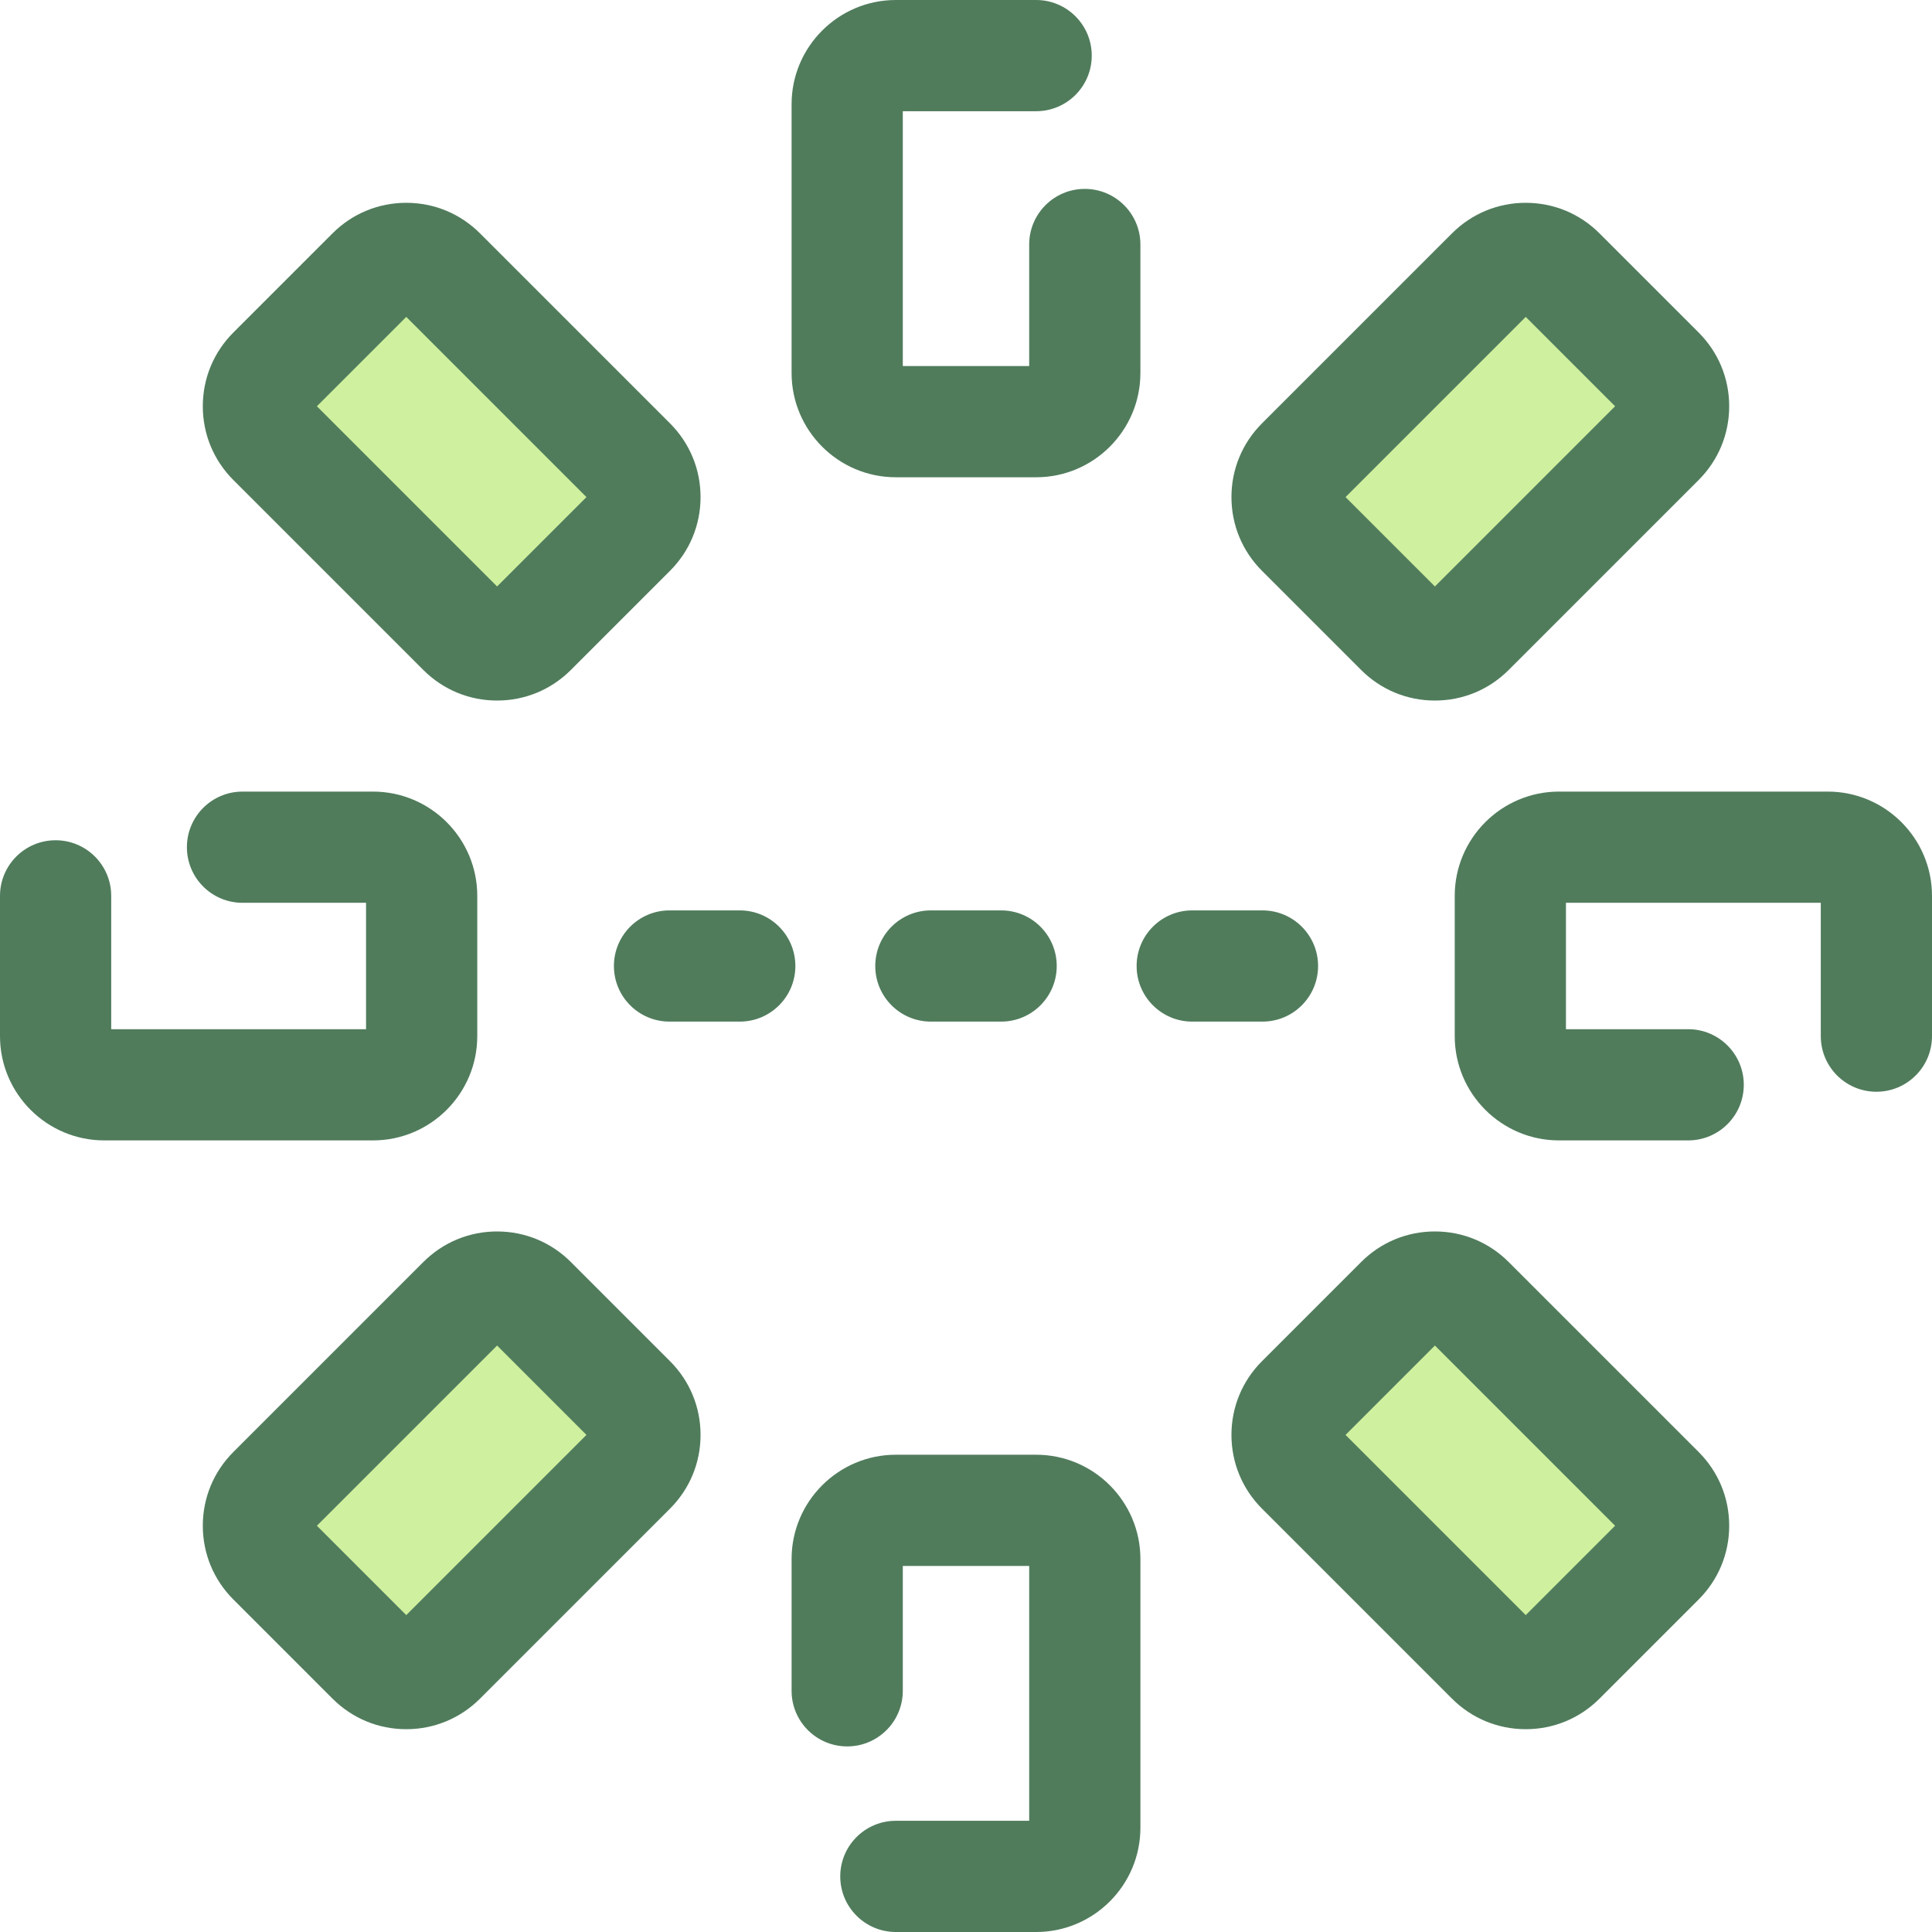
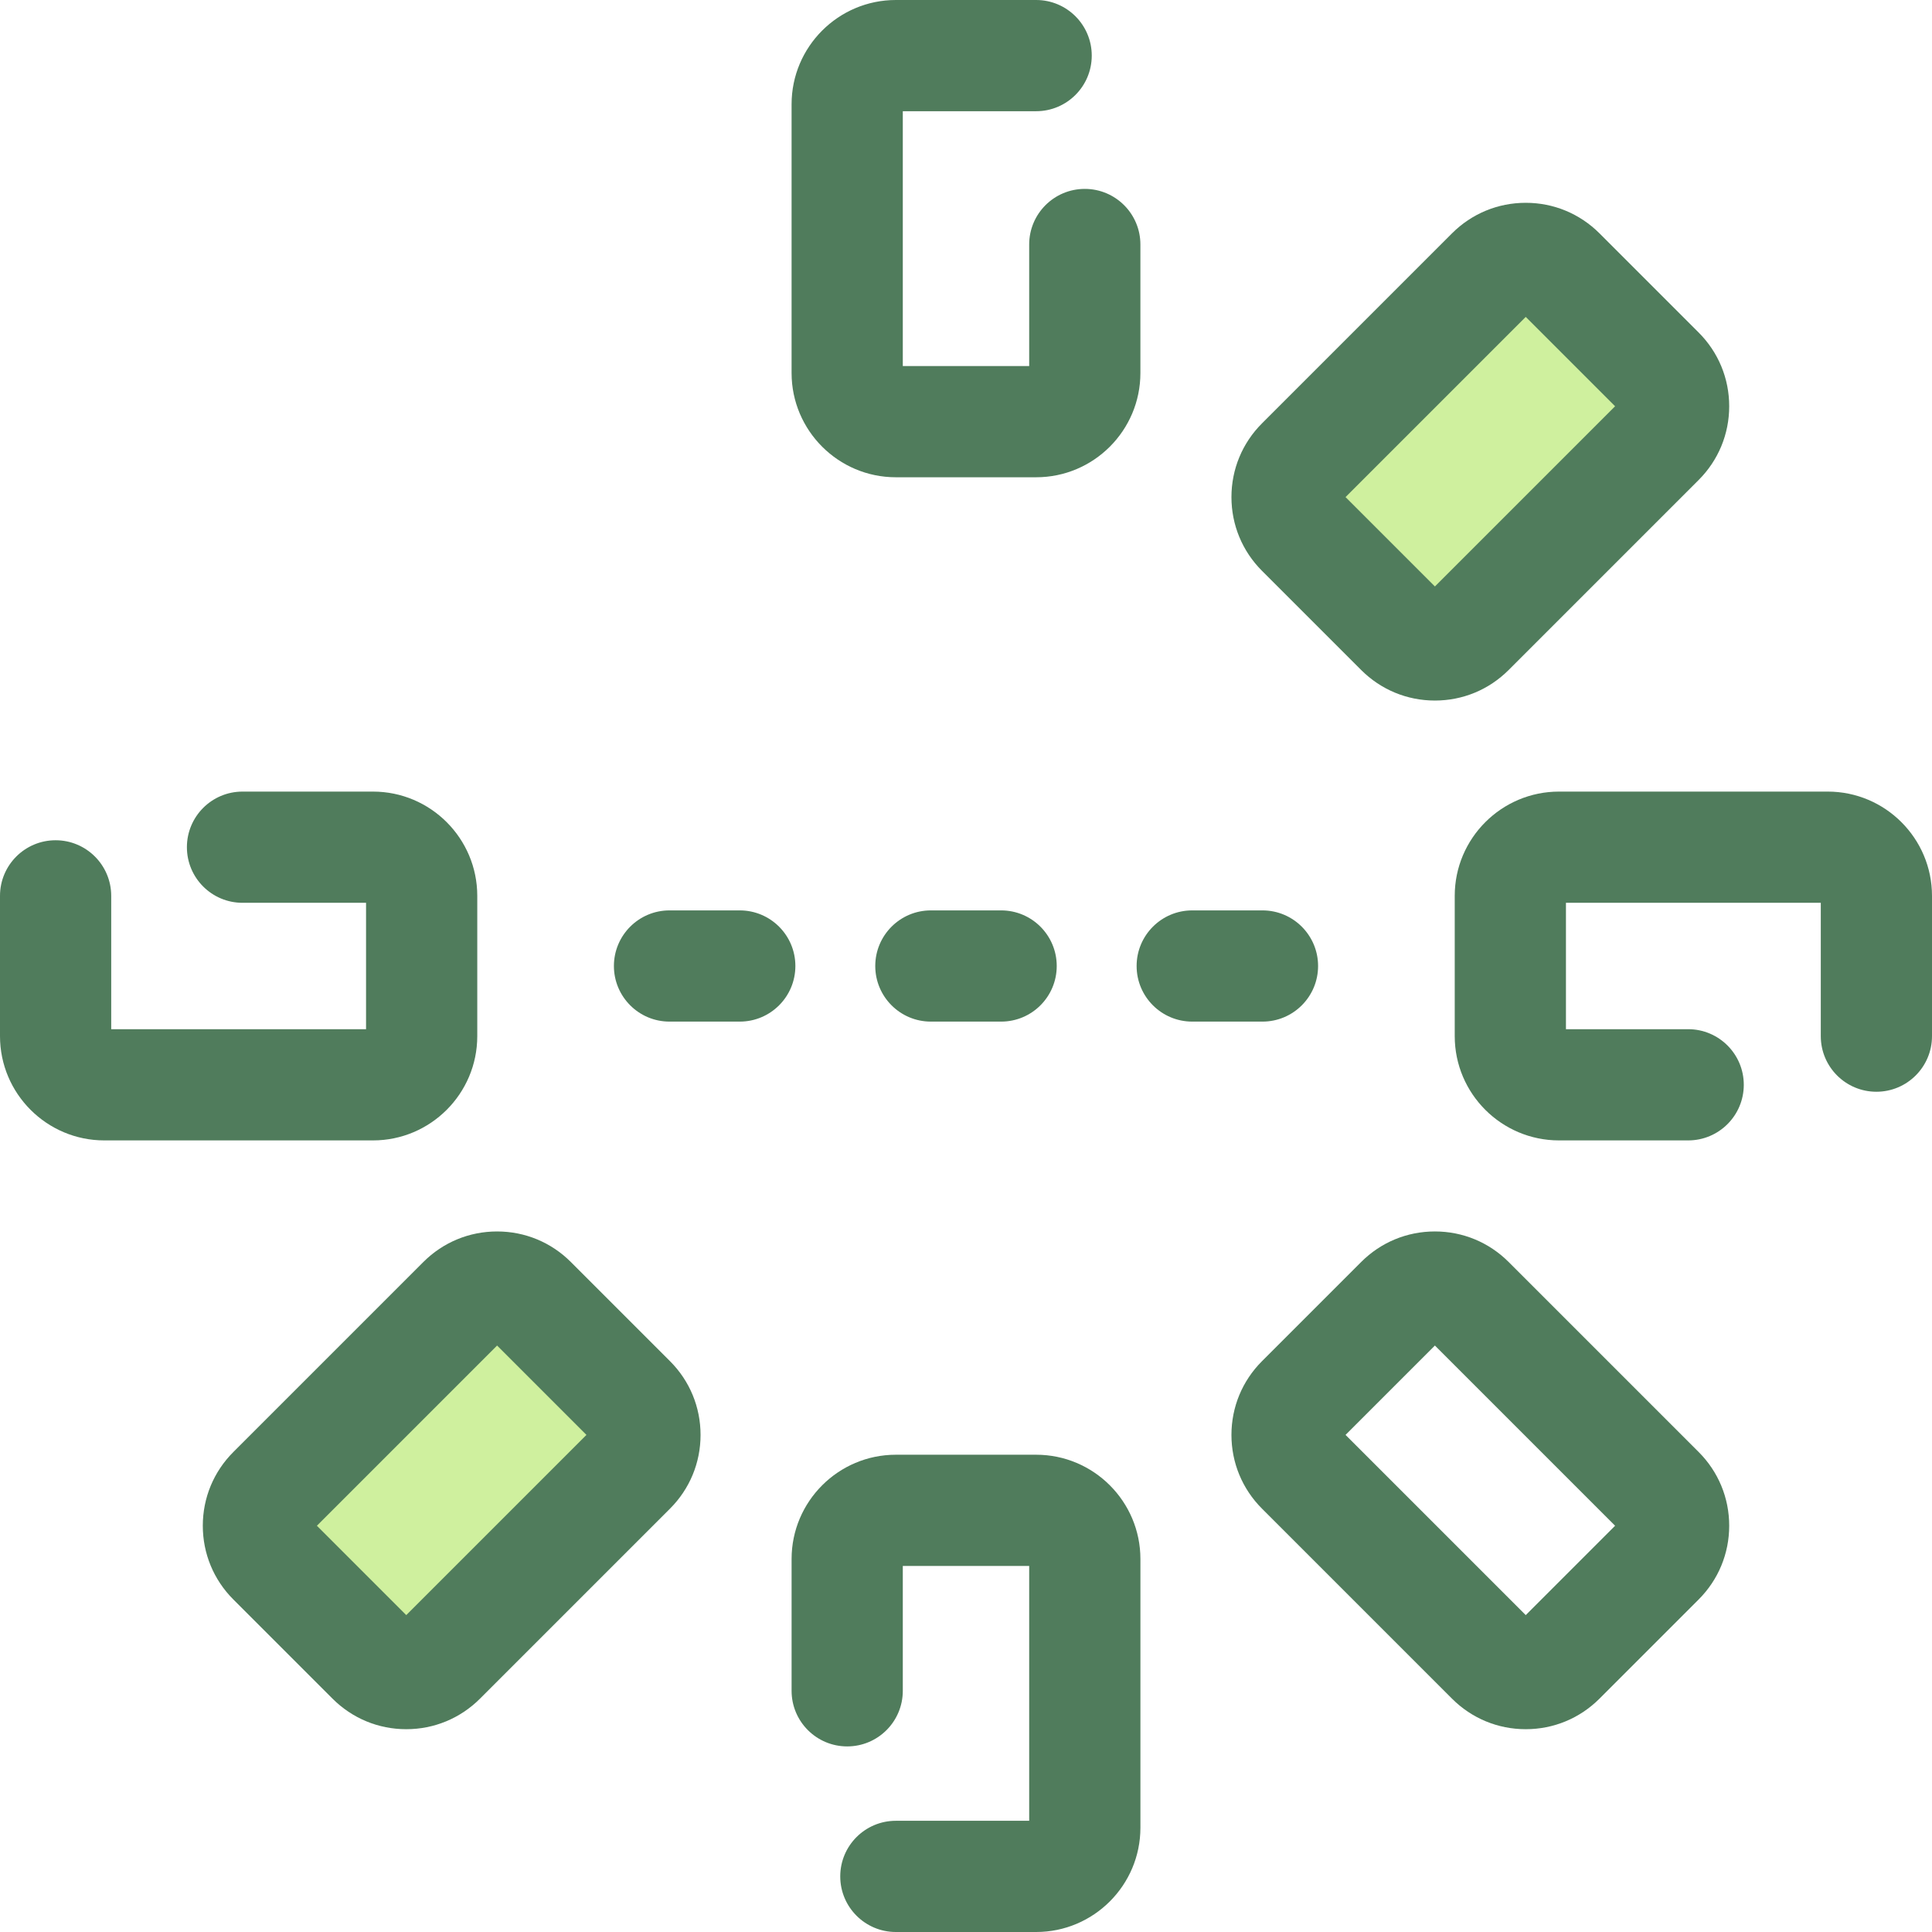
<svg xmlns="http://www.w3.org/2000/svg" height="800px" width="800px" version="1.1" id="Layer_1" viewBox="0 0 512 512" xml:space="preserve">
  <path style="fill:#CFF09E;" d="M371.148,167.139l-26.288-26.288c-5.035-5.035-5.035-13.201,0-18.236l50.359-50.359  c5.035-5.035,13.201-5.035,18.236,0l26.288,26.288c5.035,5.035,5.035,13.201,0,18.236l-50.359,50.359  C384.347,172.176,376.183,172.176,371.148,167.139z" />
  <path style="fill:#507C5C;" d="M380.265,185.653c-7.38,0-14.318-2.874-19.538-8.092l-26.288-26.288  c-5.218-5.218-8.093-12.158-8.093-19.538c0-7.381,2.875-14.321,8.095-19.541l50.357-50.357c5.22-5.218,12.158-8.092,19.539-8.092  c7.38,0,14.318,2.874,19.538,8.09l26.288,26.29c5.218,5.217,8.093,12.156,8.093,19.538c0,7.38-2.875,14.319-8.095,19.539  l-50.357,50.357C394.586,182.779,387.647,185.653,380.265,185.653z M356.582,131.734l23.683,23.684l47.753-47.755l-23.681-23.684  L356.582,131.734z" />
  <path style="fill:#CFF09E;" d="M98.544,439.743l-26.288-26.288c-5.035-5.035-5.035-13.201,0-18.236l50.359-50.359  c5.035-5.035,13.201-5.035,18.236,0l26.288,26.288c5.035,5.035,5.035,13.201,0,18.236l-50.359,50.359  C111.745,444.778,103.581,444.778,98.544,439.743z" />
  <path style="fill:#507C5C;" d="M107.663,458.256c-7.38,0-14.318-2.874-19.538-8.092l-26.288-26.29  c-5.218-5.217-8.093-12.156-8.093-19.538c0-7.38,2.875-14.319,8.095-19.539l50.357-50.357c5.218-5.218,12.158-8.093,19.539-8.093  c7.38,0,14.318,2.874,19.538,8.092l26.288,26.288c5.218,5.218,8.093,12.158,8.093,19.539c0,7.38-2.875,14.319-8.095,19.539  l-50.357,50.357C121.981,455.381,115.043,458.256,107.663,458.256z M83.98,404.336l23.681,23.684l47.755-47.755l-23.683-23.684  L83.98,404.336z" />
-   <path style="fill:#CFF09E;" d="M344.859,371.148l26.288-26.288c5.035-5.035,13.201-5.035,18.236,0l50.359,50.359  c5.035,5.035,5.035,13.201,0,18.236l-26.288,26.288c-5.035,5.035-13.201,5.035-18.236,0l-50.359-50.359  C339.824,384.347,339.824,376.183,344.859,371.148z" />
  <path style="fill:#507C5C;" d="M404.337,458.256c-7.382,0-14.319-2.875-19.539-8.093l-50.359-50.359  c-5.218-5.22-8.093-12.158-8.093-19.539s2.875-14.321,8.095-19.541l26.285-26.285c5.221-5.22,12.159-8.093,19.539-8.093  c7.382,0,14.321,2.875,19.539,8.093l50.359,50.357c5.218,5.22,8.093,12.158,8.093,19.539s-2.875,14.321-8.095,19.541l-26.285,26.285  C418.655,455.383,411.717,458.256,404.337,458.256z M356.582,380.265l47.755,47.755l23.681-23.684l-47.753-47.755L356.582,380.265z" />
-   <path style="fill:#CFF09E;" d="M72.257,98.544l26.288-26.288c5.035-5.035,13.201-5.035,18.236,0l50.359,50.359  c5.035,5.035,5.035,13.201,0,18.236l-26.288,26.288c-5.035,5.035-13.201,5.035-18.236,0l-50.359-50.357  C67.222,111.745,67.222,103.581,72.257,98.544z" />
  <g>
-     <path style="fill:#507C5C;" d="M131.735,185.653c-7.381,0-14.321-2.875-19.539-8.093l-50.359-50.357   c-5.218-5.22-8.093-12.158-8.093-19.539c0-7.381,2.875-14.321,8.095-19.541l26.285-26.285c5.221-5.22,12.159-8.093,19.539-8.093   c7.381,0,14.319,2.874,19.539,8.092l50.359,50.359c5.218,5.22,8.093,12.158,8.093,19.539c0,7.38-2.875,14.319-8.095,19.539   l-26.285,26.285C146.051,182.779,139.113,185.653,131.735,185.653z M83.98,107.663l47.753,47.755l23.683-23.683l-47.753-47.756   L83.98,107.663z" />
    <path style="fill:#507C5C;" d="M447.385,302.219h-34.234c-15.236,0-27.632-12.396-27.632-27.631v-37.177   c0-15.236,12.396-27.631,27.632-27.631h71.217c15.236,0,27.632,12.396,27.632,27.631v37.177c0,8.139-6.599,14.736-14.736,14.736   c-8.137,0-14.736-6.598-14.736-14.736v-35.335h-67.536v33.494h32.394c8.137,0,14.736,6.598,14.736,14.736   C462.122,295.623,455.523,302.219,447.385,302.219z" />
    <path style="fill:#507C5C;" d="M98.849,302.219H27.632C12.396,302.219,0,289.823,0,274.589v-37.177   c0-8.139,6.599-14.736,14.736-14.736s14.736,6.598,14.736,14.736v35.335h67.536v-33.494H64.267   c-8.137,0-14.736-6.598-14.736-14.736c0-8.139,6.599-14.736,14.736-14.736h34.582c15.236,0,27.632,12.396,27.632,27.631v37.177   C126.481,289.823,114.085,302.219,98.849,302.219z" />
    <path style="fill:#507C5C;" d="M274.589,512H237.41c-8.137,0-14.736-6.597-14.736-14.736s6.599-14.736,14.736-14.736h35.337   v-67.536h-33.494v33.089c0,8.139-6.599,14.736-14.736,14.736s-14.736-6.597-14.736-14.736v-34.931   c0-15.236,12.395-27.631,27.631-27.631h37.179c15.236,0,27.631,12.396,27.631,27.631v71.218   C302.219,499.604,289.825,512,274.589,512z" />
    <path style="fill:#507C5C;" d="M274.589,126.481H237.41c-15.236,0-27.631-12.396-27.631-27.631v-71.22   C209.779,12.395,222.174,0,237.41,0h37.179c8.137,0,14.736,6.598,14.736,14.736s-6.599,14.736-14.736,14.736h-35.337v67.536h33.494   V64.795c0-8.139,6.599-14.736,14.736-14.736c8.137,0,14.736,6.598,14.736,14.736v34.054   C302.219,114.085,289.825,126.481,274.589,126.481z" />
    <path style="fill:#507C5C;" d="M196.046,270.736h-18.618c-8.137,0-14.736-6.598-14.736-14.736c0-8.139,6.599-14.736,14.736-14.736   h18.618c8.137,0,14.736,6.598,14.736,14.736C210.783,264.139,204.185,270.736,196.046,270.736z" />
    <path style="fill:#507C5C;" d="M265.309,270.736H246.69c-8.137,0-14.736-6.598-14.736-14.736c0-8.139,6.599-14.736,14.736-14.736   h18.619c8.137,0,14.736,6.598,14.736,14.736C280.045,264.139,273.448,270.736,265.309,270.736z" />
    <path style="fill:#507C5C;" d="M334.57,270.736h-18.618c-8.137,0-14.736-6.598-14.736-14.736c0-8.139,6.599-14.736,14.736-14.736   h18.618c8.137,0,14.736,6.598,14.736,14.736C349.307,264.139,342.709,270.736,334.57,270.736z" />
  </g>
</svg>